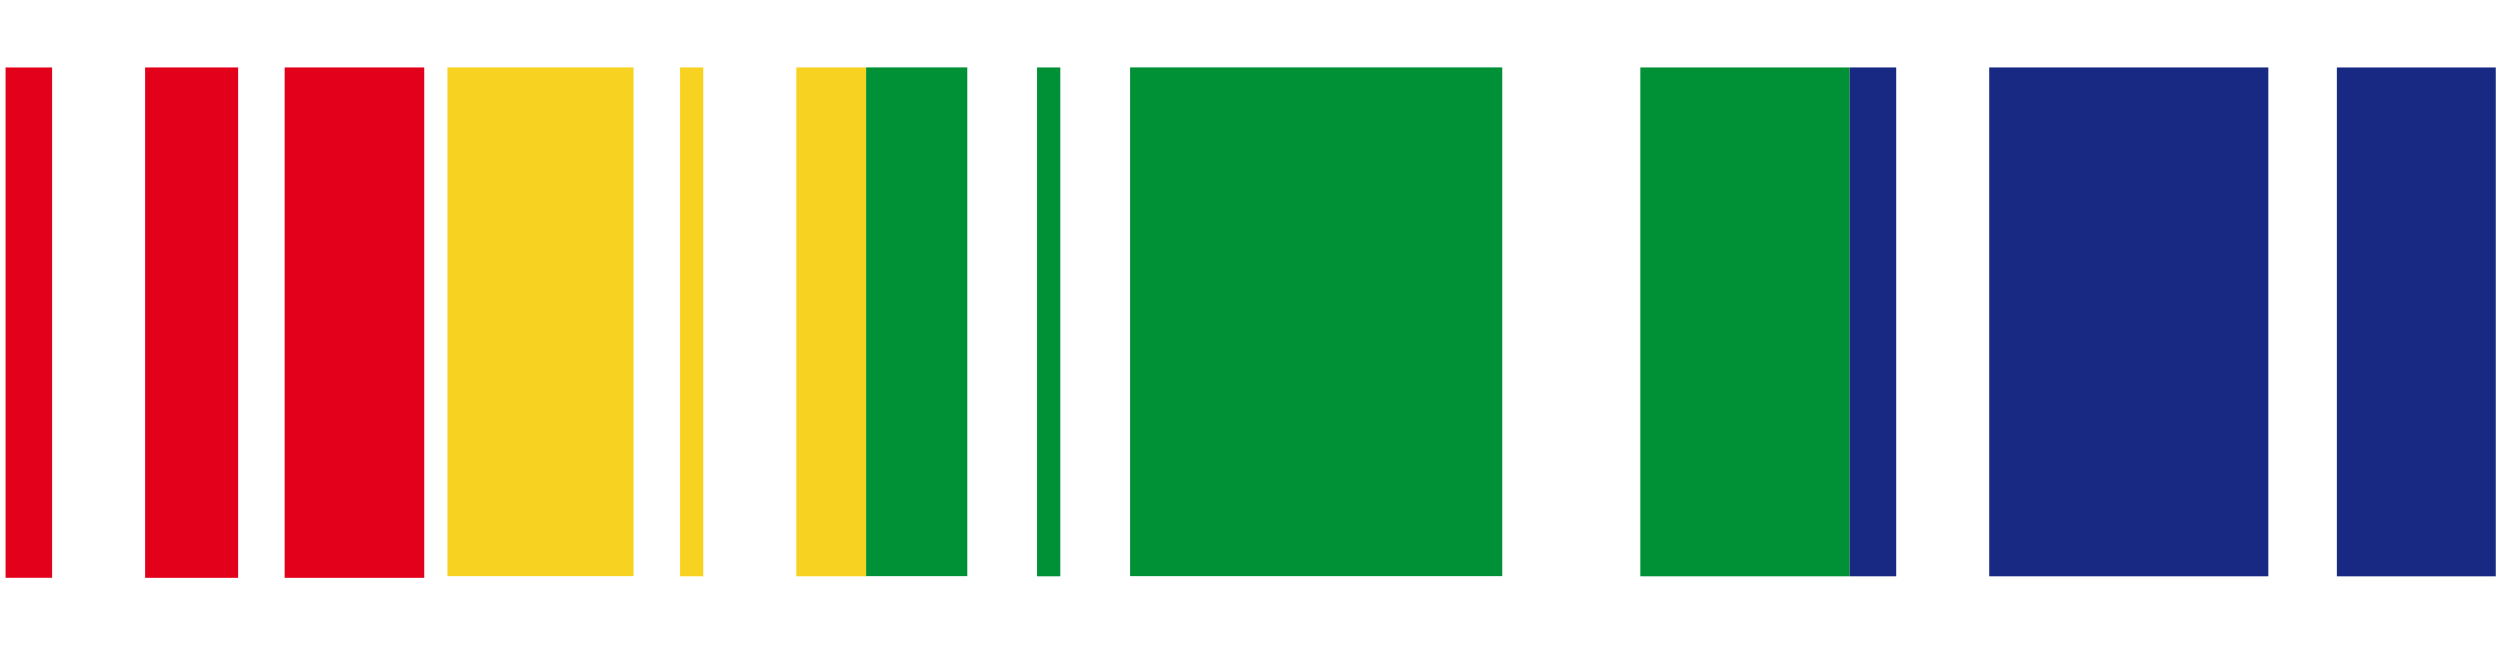
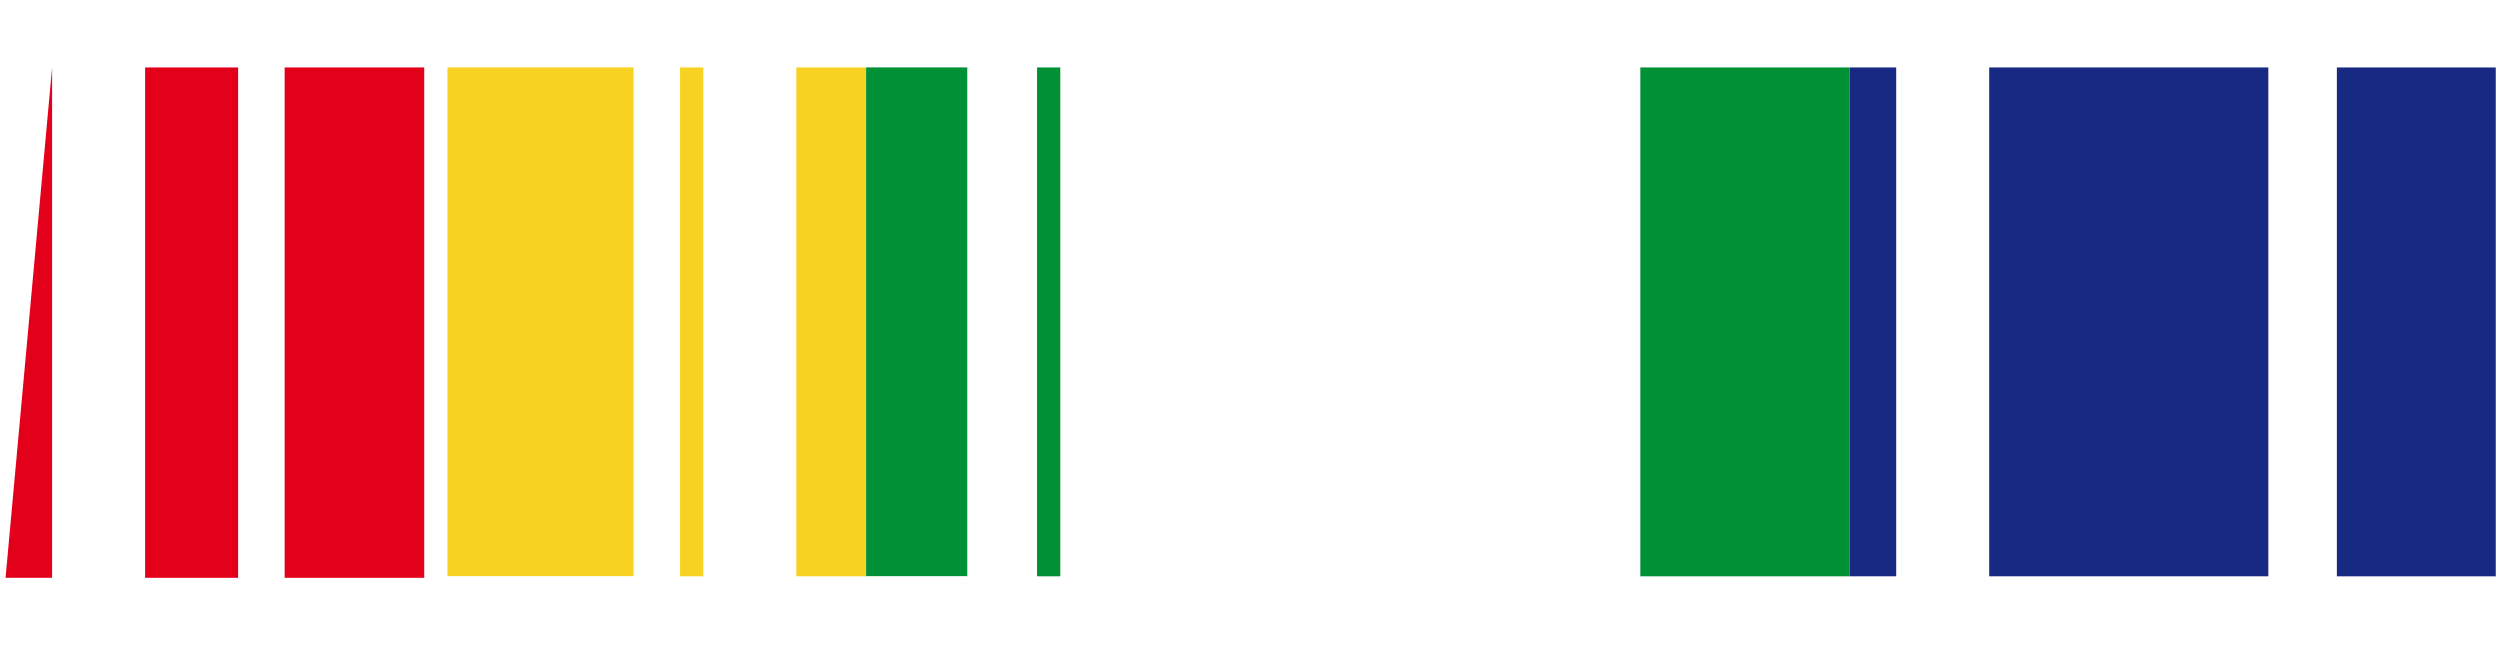
<svg xmlns="http://www.w3.org/2000/svg" width="300" zoomAndPan="magnify" viewBox="0 0 224.88 60" height="80" preserveAspectRatio="xMidYMid meet" version="1.0">
  <defs>
    <clipPath id="e0904a05b3">
      <path d="M 0.441 6 L 5 6 L 5 53 L 0.441 53 Z M 0.441 6 " clip-rule="nonzero" />
    </clipPath>
    <clipPath id="a2377435ee">
      <path d="M 210 6 L 224.57 6 L 224.57 52 L 210 52 Z M 210 6 " clip-rule="nonzero" />
    </clipPath>
  </defs>
  <path fill="#e2001a" d="M 25.559 52.004 L 25.559 6.07 L 38.121 6.07 L 38.121 52.004 Z M 25.559 52.004 " fill-opacity="1" fill-rule="nonzero" />
  <path fill="#e2001a" d="M 13 52.004 L 13 6.07 L 21.371 6.07 L 21.371 52.004 Z M 13 52.004 " fill-opacity="1" fill-rule="nonzero" />
  <g clip-path="url(#e0904a05b3)">
-     <path fill="#e2001a" d="M 0.441 52.004 L 0.441 6.07 L 4.629 6.07 L 4.629 52.004 Z M 0.441 52.004 " fill-opacity="1" fill-rule="nonzero" />
+     <path fill="#e2001a" d="M 0.441 52.004 L 4.629 6.07 L 4.629 52.004 Z M 0.441 52.004 " fill-opacity="1" fill-rule="nonzero" />
  </g>
  <path fill="#f8d221" d="M 40.211 51.852 L 40.211 6.066 L 56.957 6.066 L 56.957 51.852 Z M 40.211 51.852 " fill-opacity="1" fill-rule="nonzero" />
  <path fill="#f8d221" d="M 61.145 6.07 L 63.234 6.07 L 63.234 51.867 L 61.145 51.867 Z M 61.145 6.07 " fill-opacity="1" fill-rule="nonzero" />
  <path fill="#f8d221" d="M 71.609 6.07 L 77.891 6.07 L 77.891 51.867 L 71.609 51.867 Z M 71.609 6.07 " fill-opacity="1" fill-rule="nonzero" />
  <path fill="#009036" d="M 147.57 6.07 L 166.41 6.07 L 166.41 51.867 L 147.57 51.867 Z M 147.57 6.07 " fill-opacity="1" fill-rule="nonzero" />
-   <path fill="#009036" d="M 101.648 51.852 L 101.648 6.066 L 135.141 6.066 L 135.141 51.852 Z M 101.648 51.852 " fill-opacity="1" fill-rule="nonzero" />
  <path fill="#009036" d="M 93.273 6.07 L 95.367 6.07 L 95.367 51.867 L 93.273 51.867 Z M 93.273 6.07 " fill-opacity="1" fill-rule="nonzero" />
  <path fill="#009036" d="M 77.891 51.852 L 77.891 6.066 L 86.996 6.066 L 86.996 51.852 Z M 77.891 51.852 " fill-opacity="1" fill-rule="nonzero" />
  <path fill="#172983" d="M 178.969 6.07 L 204.09 6.07 L 204.09 51.867 L 178.969 51.867 Z M 178.969 6.07 " fill-opacity="1" fill-rule="nonzero" />
  <g clip-path="url(#a2377435ee)">
    <path fill="#172983" d="M 210.258 6.07 L 224.559 6.07 L 224.559 51.867 L 210.258 51.867 Z M 210.258 6.07 " fill-opacity="1" fill-rule="nonzero" />
  </g>
  <path fill="#172983" d="M 166.41 6.07 L 170.598 6.07 L 170.598 51.867 L 166.41 51.867 Z M 166.41 6.07 " fill-opacity="1" fill-rule="nonzero" />
</svg>